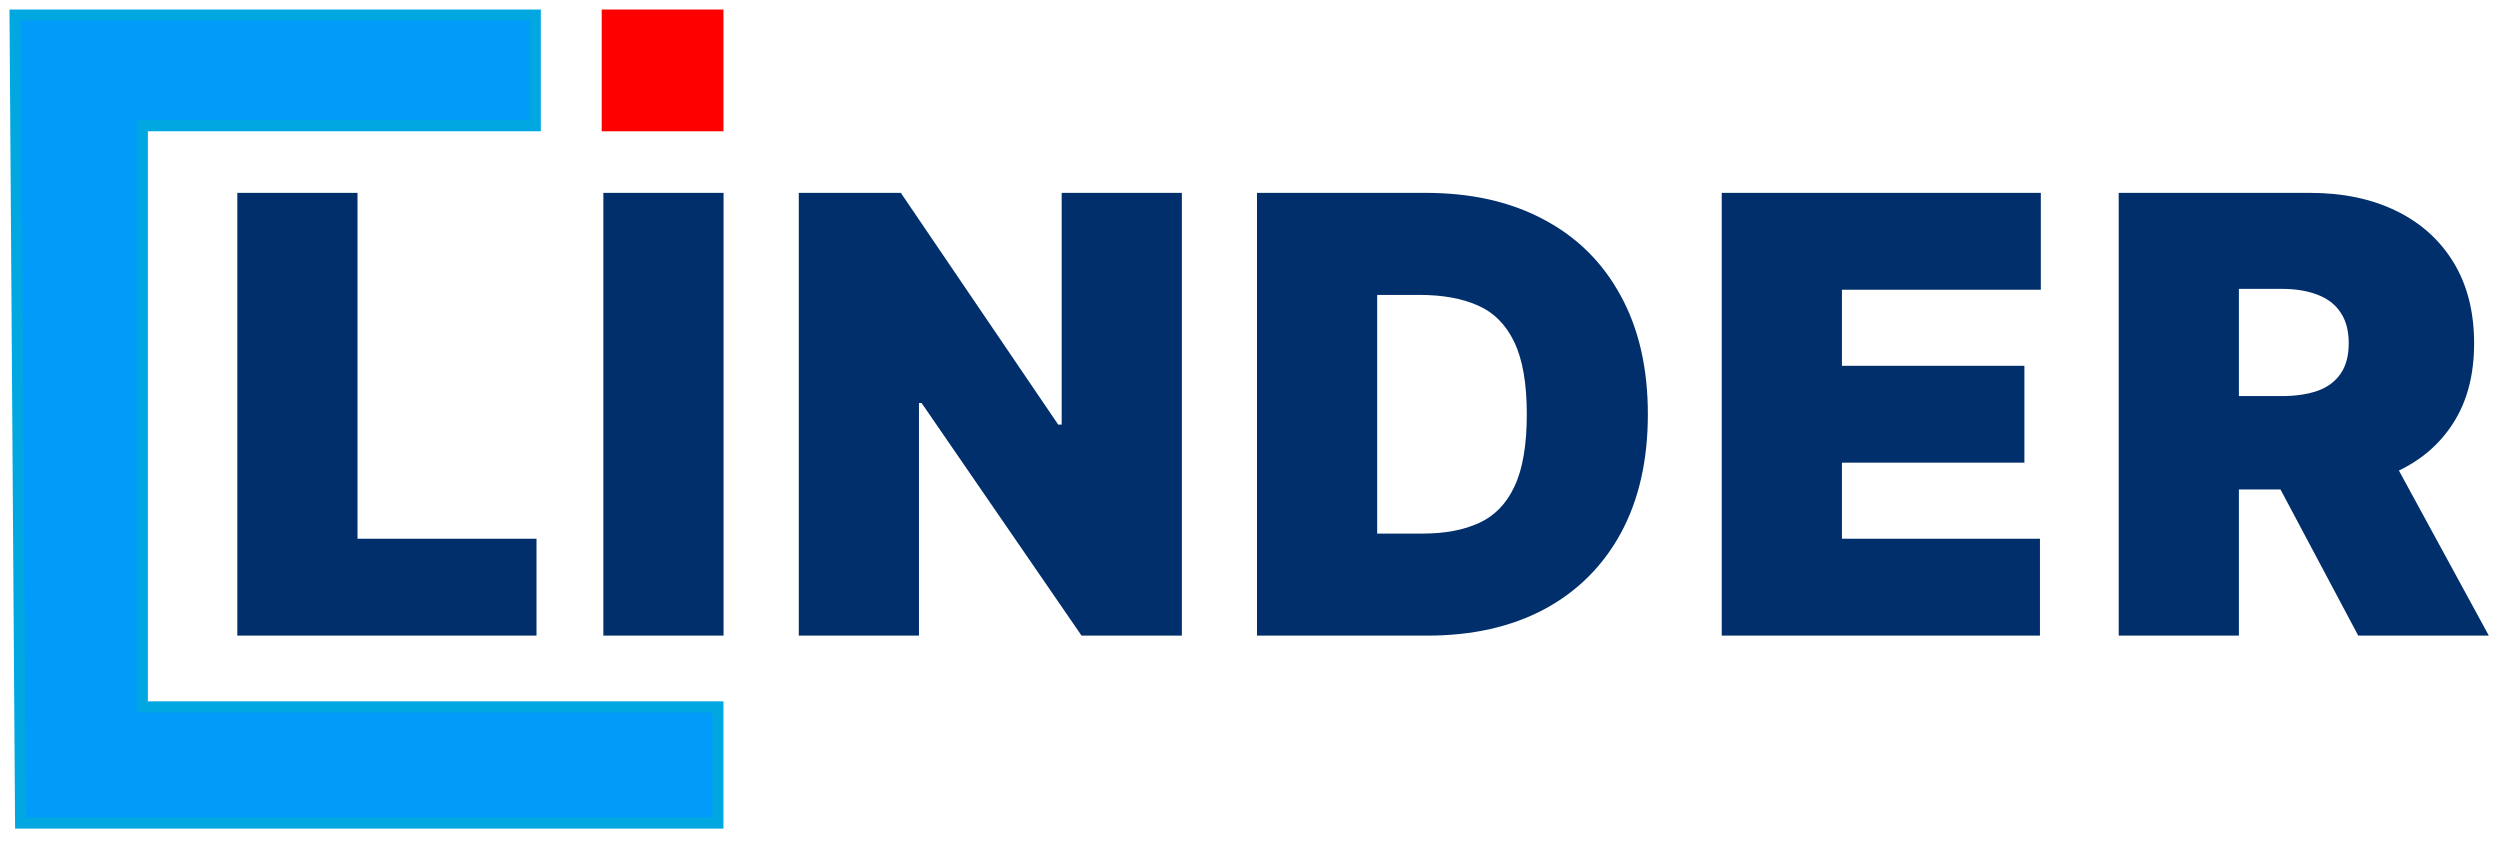
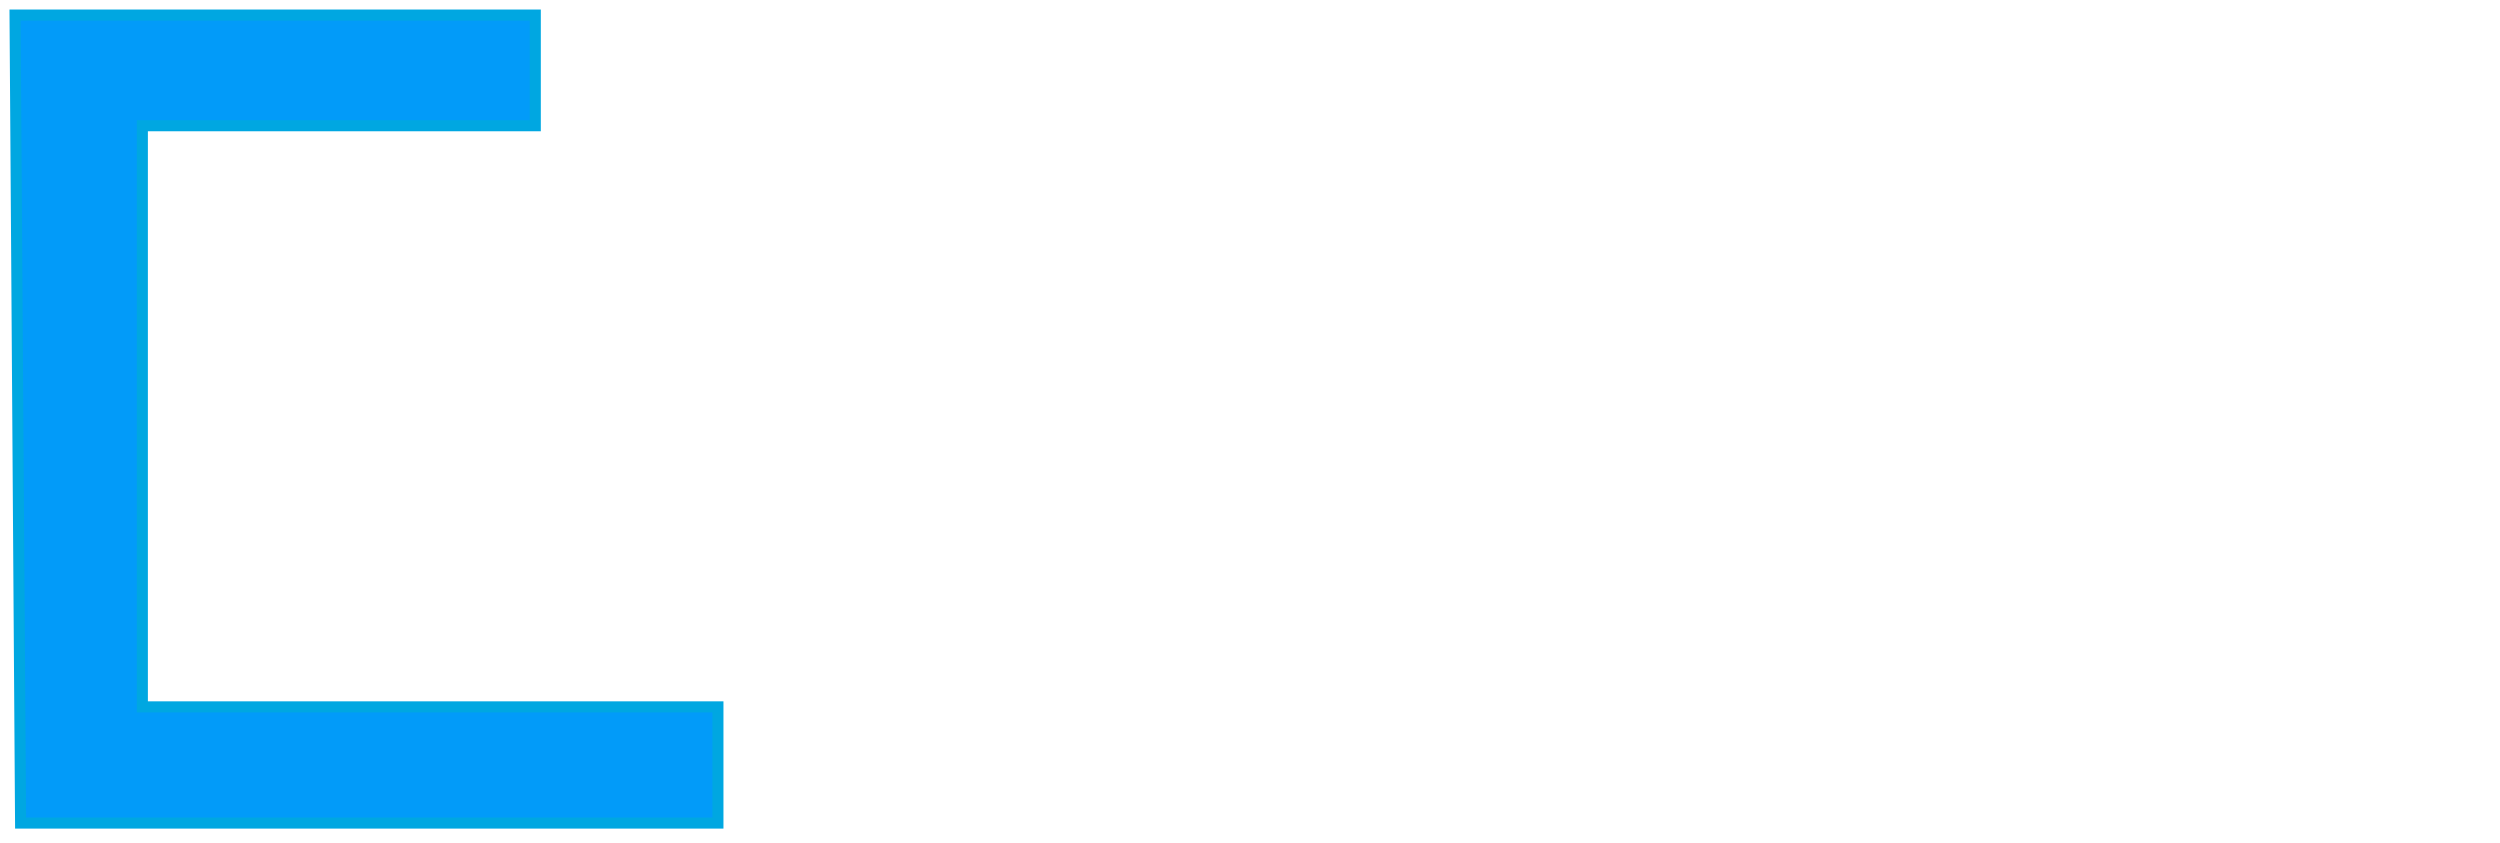
<svg xmlns="http://www.w3.org/2000/svg" width="166" height="56" viewBox="0 0 166 56" fill="none">
-   <path d="M15.757 42.205V12.806H23.738V35.774H35.624V42.205H15.757ZM48.044 12.806V42.205H40.063V12.806H48.044ZM78.476 12.806V42.205H71.815L61.193 26.759H61.02V42.205H53.039V12.806H59.815L70.265 28.195H70.495V12.806H78.476ZM94.776 42.205H83.464V12.806H94.661C97.685 12.806 100.297 13.395 102.498 14.572C104.709 15.739 106.413 17.424 107.609 19.625C108.815 21.816 109.418 24.443 109.418 27.506C109.418 30.568 108.819 33.2 107.623 35.401C106.427 37.592 104.733 39.276 102.542 40.454C100.35 41.621 97.761 42.205 94.776 42.205ZM91.445 35.429H94.489C95.943 35.429 97.182 35.195 98.206 34.726C99.24 34.257 100.025 33.449 100.561 32.3C101.106 31.152 101.379 29.553 101.379 27.506C101.379 25.458 101.101 23.859 100.546 22.711C100.001 21.563 99.197 20.754 98.135 20.285C97.082 19.816 95.79 19.582 94.259 19.582H91.445V35.429ZM114.323 42.205V12.806H135.511V19.237H122.304V24.29H134.42V30.721H122.304V35.774H135.453V42.205H114.323ZM140.682 42.205V12.806H153.371C155.553 12.806 157.463 13.203 159.099 13.998C160.735 14.792 162.008 15.936 162.917 17.428C163.826 18.921 164.281 20.711 164.281 22.797C164.281 24.903 163.812 26.678 162.874 28.123C161.946 29.568 160.64 30.659 158.955 31.396C157.281 32.133 155.324 32.501 153.084 32.501H145.505V26.3H151.477C152.414 26.3 153.213 26.185 153.874 25.955C154.544 25.716 155.056 25.338 155.41 24.821C155.773 24.304 155.955 23.63 155.955 22.797C155.955 21.955 155.773 21.271 155.41 20.744C155.056 20.209 154.544 19.816 153.874 19.567C153.213 19.309 152.414 19.18 151.477 19.18H148.663V42.205H140.682ZM157.908 28.711L165.257 42.205H156.587L149.409 28.711H157.908Z" fill="#002F6C" />
  <path d="M35.543 1V8.35H9.452V46.935H47.67V54.653H1.367L1 1H35.543Z" fill="#029BF9" stroke="#00A7E1" stroke-width="0.735" />
-   <path d="M47.67 1H40.321V8.35H47.67V1Z" fill="#FF0000" stroke="#FF0000" stroke-width="0.735" />
</svg>